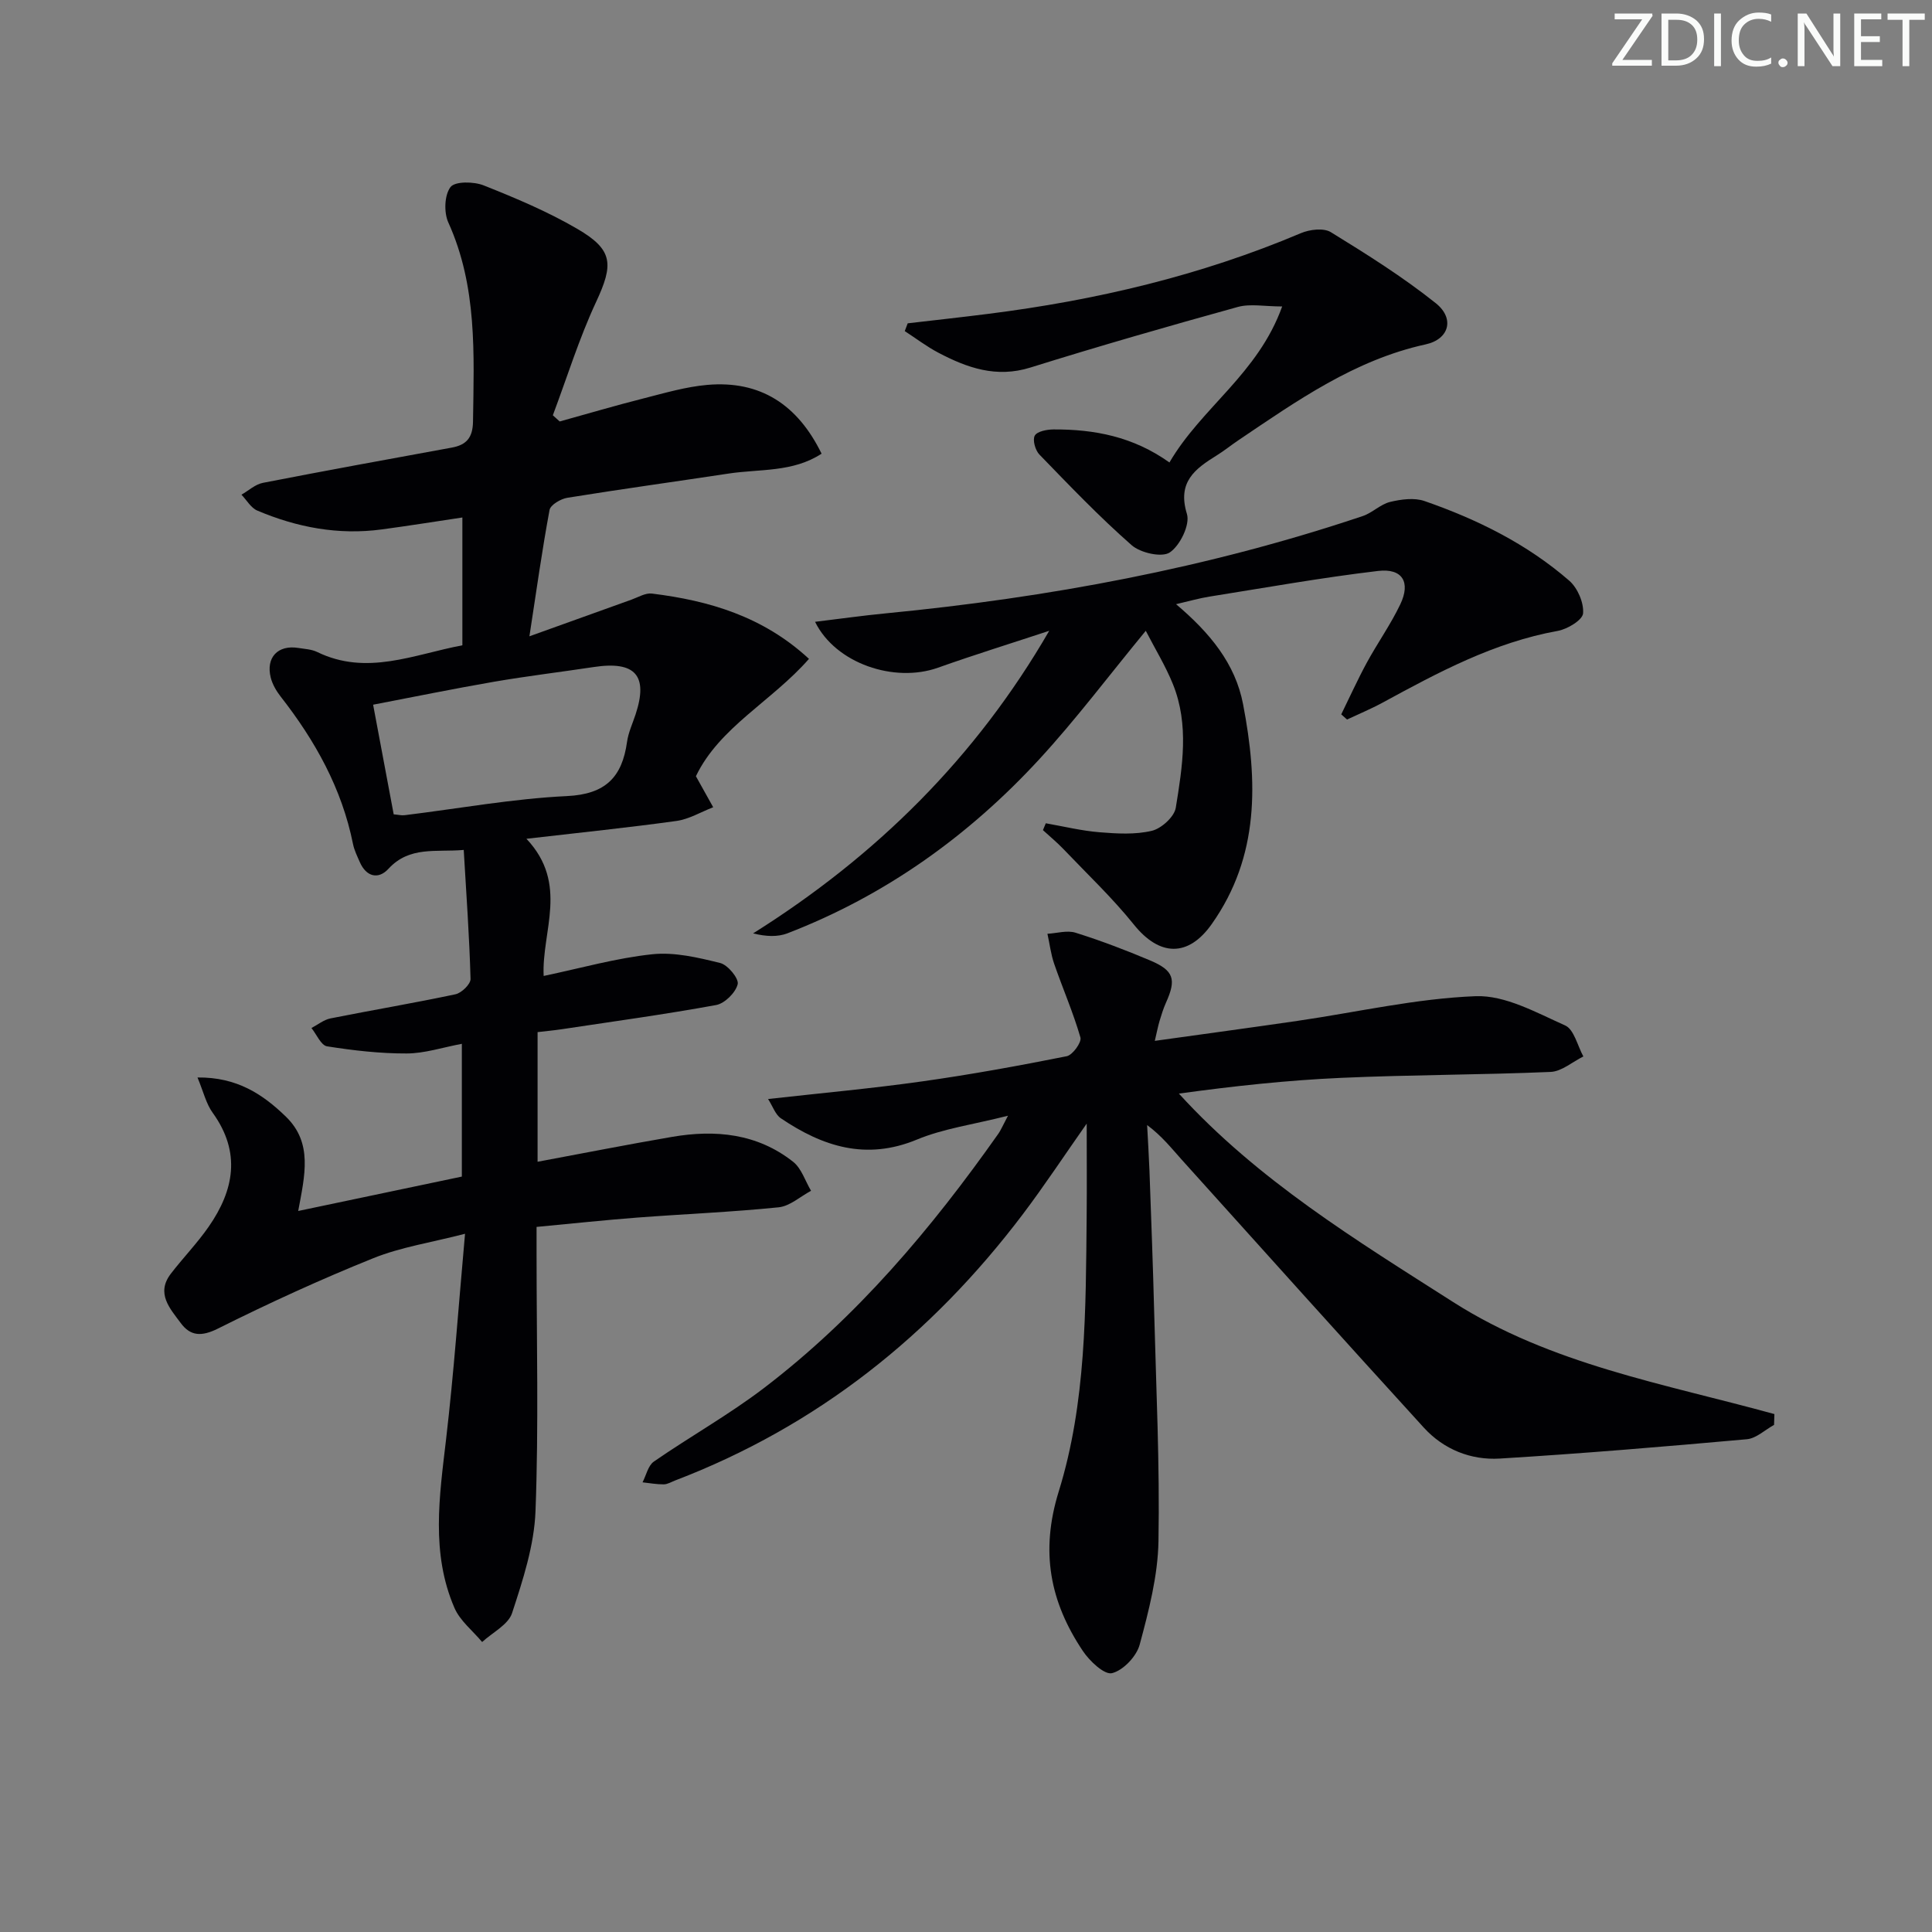
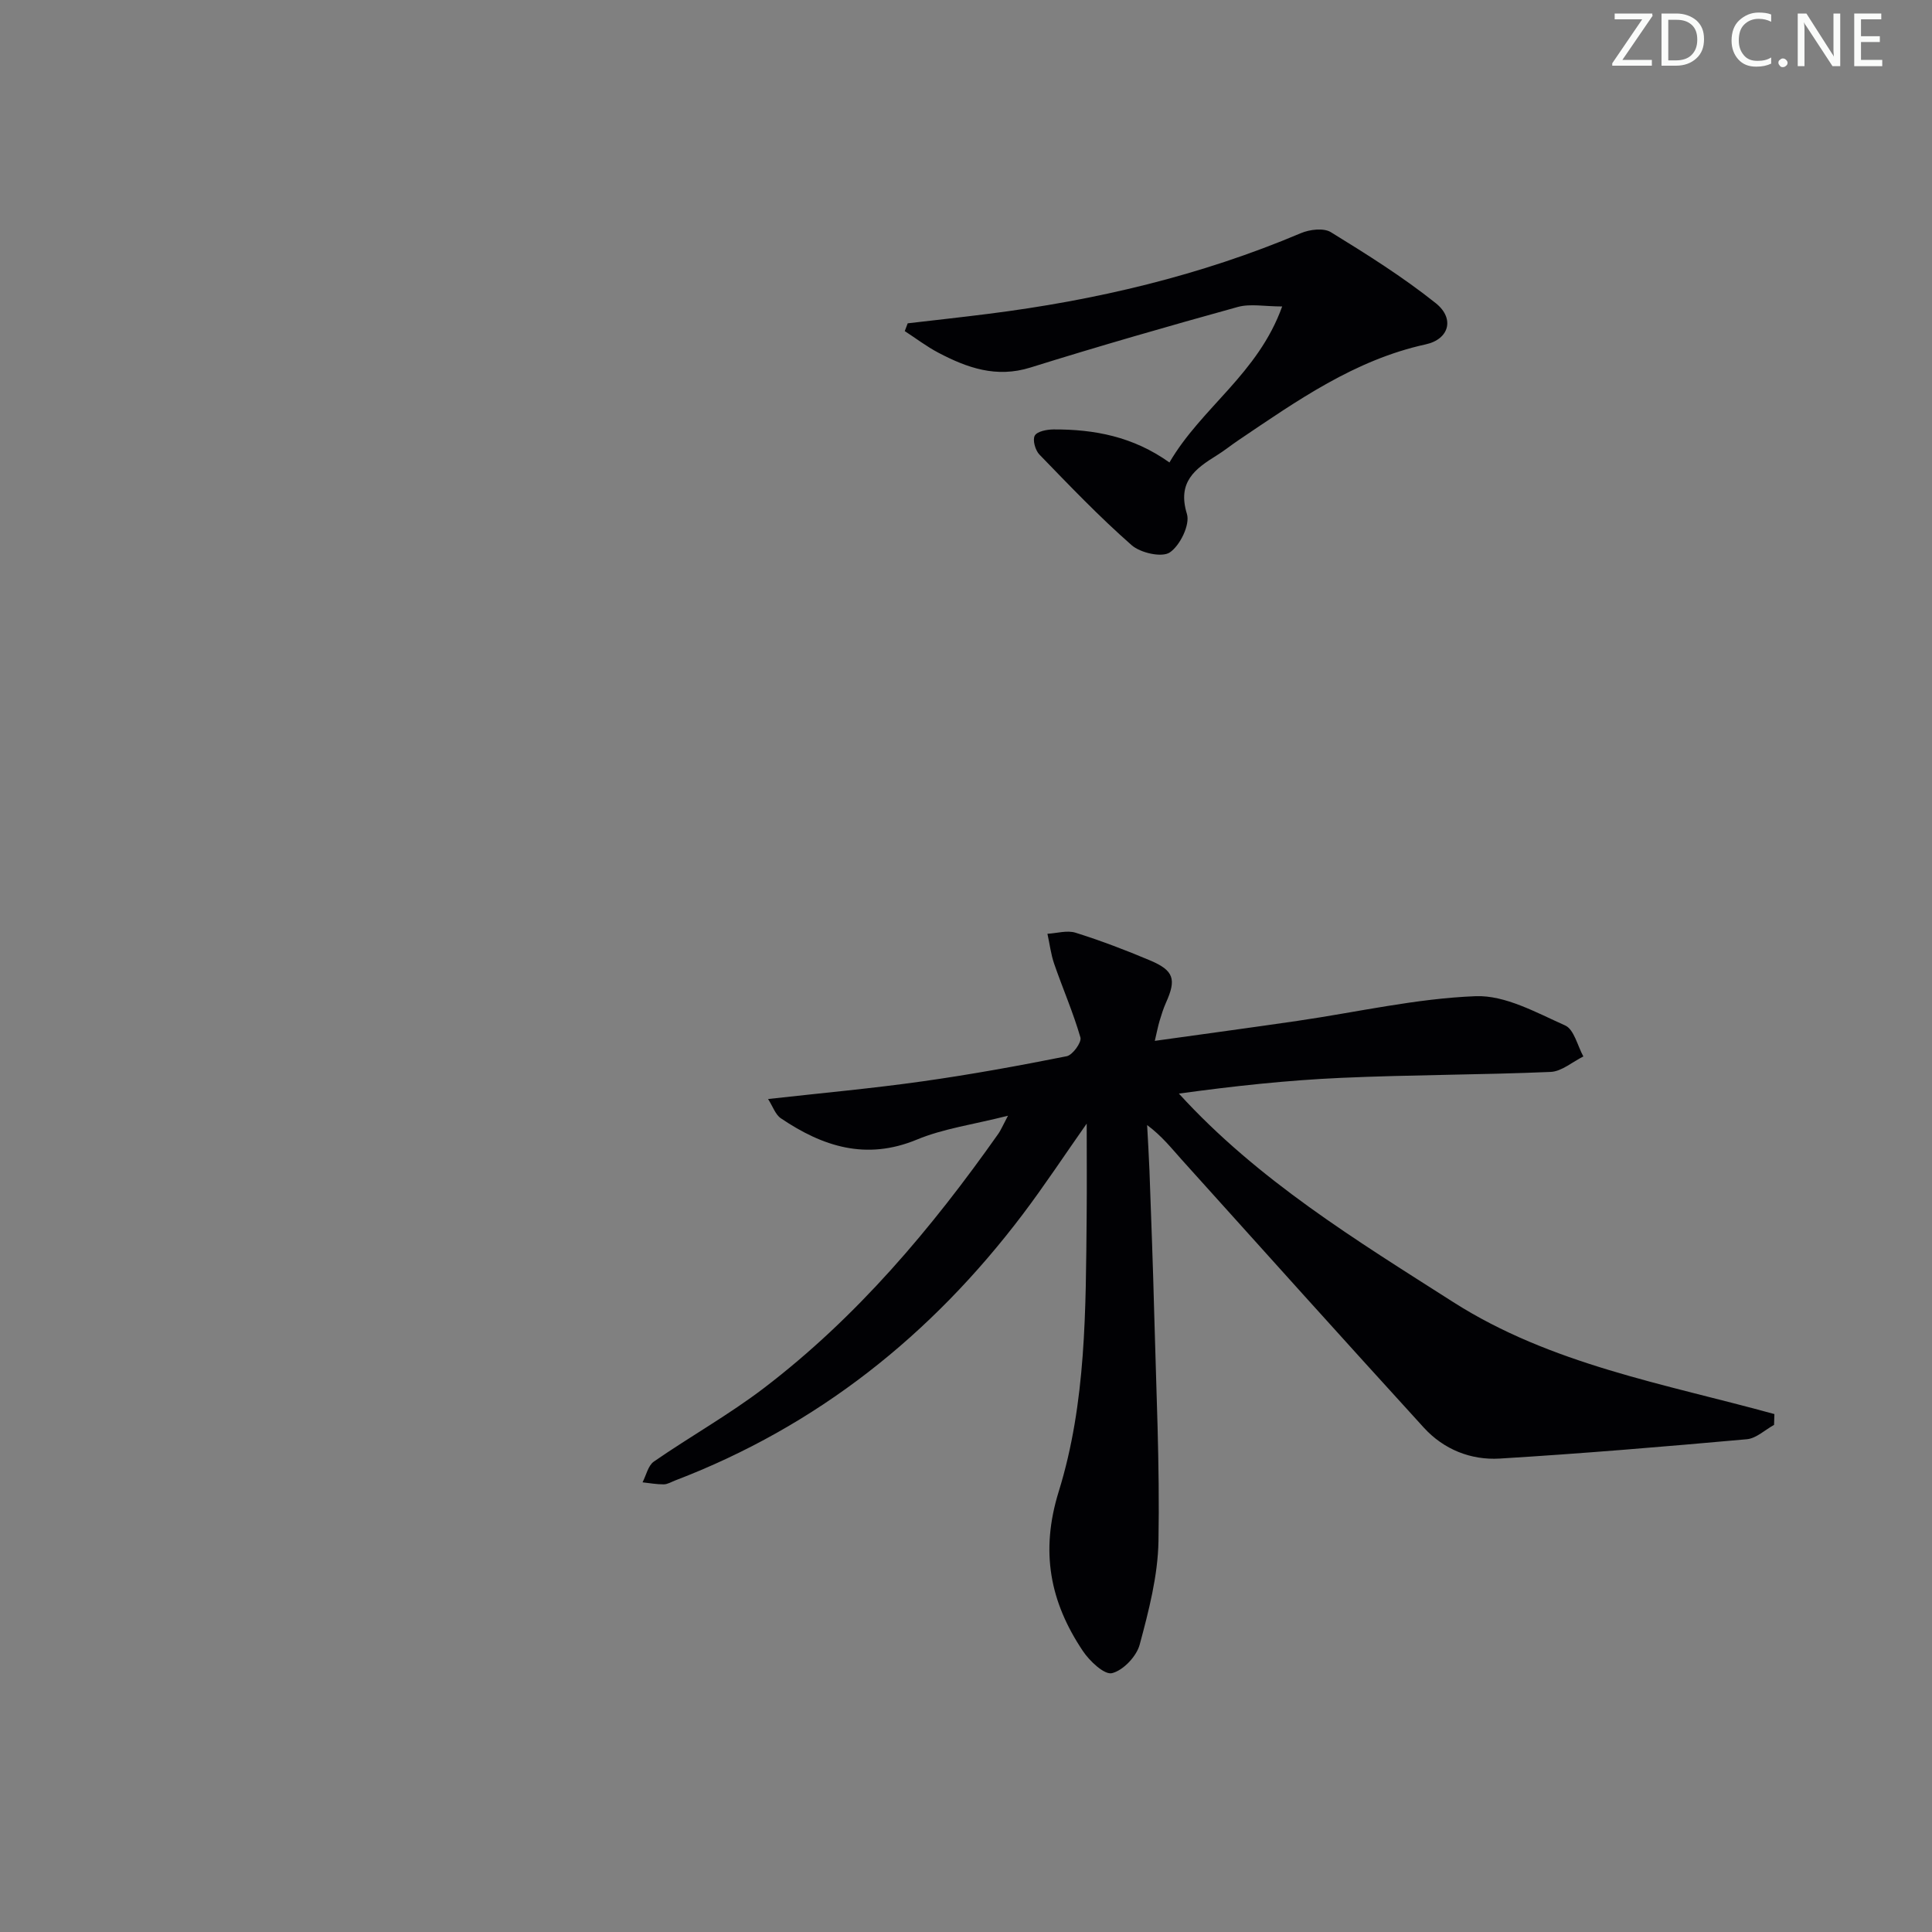
<svg xmlns="http://www.w3.org/2000/svg" enable-background="new 0 0 400 400" viewBox="0 0 400 400">
  <rect x="0" y="0" width="400" height="400" fill="#808080" stroke="none" />
  <g fill="#fafbfa">
    <path d="m342.2 3.2-6.3 9.2h6.1v1.2h-8.2v-.5l6.2-9.1h-5.7v-1.2h7.8v.4z" />
    <path d="m344 13.7v-10.9h3.1c1.6 0 3 .5 4.1 1.4 1.1 1 1.6 2.2 1.6 3.9s-.5 3-1.6 4-2.5 1.5-4.2 1.5h-3zm1.4-9.6v8.4h1.6c1.4 0 2.5-.4 3.2-1.1.8-.8 1.2-1.8 1.2-3.2s-.4-2.4-1.2-3.1-1.8-1-3.1-1z" />
-     <path d="m356.3 2.8v10.9h-1.4v-10.9z" />
    <path d="m366.6 13.2c-.8.4-1.8.6-3 .6-1.6 0-2.8-.5-3.7-1.5s-1.4-2.3-1.4-3.9c0-1.7.5-3.2 1.6-4.2s2.4-1.6 4-1.6c1 0 1.9.1 2.6.4v1.5c-.8-.4-1.6-.6-2.6-.6-1.2 0-2.2.4-3 1.2s-1.1 1.9-1.1 3.3c0 1.3.4 2.3 1.1 3.1s1.6 1.1 2.8 1.1c1.1 0 2-.2 2.8-.7v1.3z" />
    <path d="m368.2 13c0-.3.1-.5.3-.6.2-.2.4-.3.6-.3.3 0 .5.1.7.3s.3.4.3.6-.1.5-.3.6c-.2.2-.4.3-.7.3s-.5-.1-.6-.3c-.2-.2-.3-.4-.3-.6z" />
    <path d="m381.1 13.7h-1.7l-5.5-8.4c-.2-.2-.3-.5-.4-.7 0 .2.1.8.1 1.5v7.6h-1.4v-10.9h1.8l5.3 8.3c.3.4.4.6.4.8 0-.3-.1-.8-.1-1.6v-7.5h1.4v10.9z" />
    <path d="m389.7 13.7h-5.8v-10.9h5.6v1.2h-4.2v3.5h3.9v1.2h-3.9v3.7h4.4z" />
-     <path d="m398.4 4.1h-3.1v9.6h-1.4v-9.6h-3.1v-1.3h7.7v1.3z" />
  </g>
-   <path d="m40.89 223.08c8.11-.09 13.48 3.42 18.32 8.13 5.59 5.44 3.9 12.13 2.53 19.51 11.72-2.46 22.67-4.76 33.88-7.12 0-9.14 0-18.05 0-27.49-4 .75-7.71 1.99-11.42 2-5.5.02-11.05-.62-16.49-1.48-1.25-.2-2.16-2.47-3.23-3.79 1.31-.68 2.55-1.71 3.94-1.99 8.62-1.72 17.29-3.17 25.89-5 1.26-.27 3.14-2.1 3.11-3.17-.24-8.77-.87-17.52-1.41-26.71-5.74.51-11.21-.86-15.6 3.92-2.07 2.25-4.58 1.66-5.92-1.41-.53-1.22-1.14-2.44-1.4-3.72-2.31-11.51-7.84-21.41-14.98-30.54-.9-1.15-1.71-2.54-2.06-3.94-1.04-4.17 1.5-6.81 5.71-6.13 1.31.21 2.73.27 3.89.83 10.27 5.01 19.99.53 30.08-1.38 0-8.82 0-17.43 0-26.46-5.68.85-11.17 1.73-16.68 2.47-8.96 1.21-17.55-.41-25.78-3.9-1.32-.56-2.2-2.17-3.28-3.29 1.47-.84 2.85-2.14 4.43-2.45 13.02-2.54 26.07-4.91 39.12-7.3 3.06-.56 4.34-2.08 4.39-5.39.2-13.98.9-27.95-5.11-41.22-.94-2.07-.81-5.68.45-7.33.93-1.22 4.82-1.16 6.86-.35 6.62 2.63 13.25 5.42 19.39 9 7.49 4.36 7.52 7.36 3.88 15.17-3.52 7.56-6 15.6-8.94 23.43.47.43.95.85 1.42 1.28 5.81-1.61 11.6-3.32 17.45-4.8 4.32-1.1 8.67-2.38 13.08-2.77 11.02-.97 18.74 4.1 23.69 14.24-5.95 3.89-12.79 3.14-19.21 4.11-11.14 1.69-22.3 3.22-33.42 5.02-1.38.22-3.49 1.46-3.69 2.52-1.54 8.26-2.7 16.59-4.17 26.16 7.8-2.81 14.46-5.21 21.13-7.59 1.39-.5 2.89-1.42 4.22-1.26 11.87 1.46 23.04 4.75 32.53 13.52-7.69 8.78-18.56 14.16-23.41 24.3 1.34 2.41 2.46 4.42 3.58 6.42-2.54.98-5 2.48-7.62 2.84-9.84 1.37-19.74 2.38-31.05 3.69 8.85 9.37 3.11 19.2 3.57 28.4 7.72-1.62 15.04-3.71 22.48-4.49 4.6-.49 9.49.68 14.07 1.81 1.58.39 3.91 3.23 3.62 4.39-.43 1.75-2.68 3.98-4.46 4.31-10.6 1.94-21.29 3.4-31.96 5.01-1.61.24-3.23.39-5.01.6v26.84c9.41-1.75 18.6-3.57 27.83-5.15 8.99-1.55 17.66-.7 25.07 5.15 1.74 1.37 2.51 3.98 3.72 6.01-2.23 1.19-4.38 3.18-6.71 3.42-9.74.99-19.54 1.39-29.31 2.13-6.76.52-13.51 1.24-20.81 1.93v5.88c0 17.66.45 35.34-.22 52.97-.27 7.11-2.61 14.25-4.85 21.1-.79 2.41-4.06 4.02-6.2 5.99-1.95-2.34-4.57-4.38-5.73-7.06-4.9-11.33-3.12-23.07-1.74-34.86 1.62-13.82 2.59-27.71 3.93-42.6-6.98 1.81-13.27 2.75-19 5.06-10.91 4.39-21.63 9.31-32.16 14.57-3.41 1.7-5.7 1.57-7.71-1.16-2.2-2.98-5.17-6.12-2.04-10.2 2.53-3.29 5.45-6.3 7.82-9.71 5.28-7.59 6.74-15.4.88-23.56-1.39-1.89-1.94-4.38-3.18-7.36zm40.62-54.48c.97.08 1.63.26 2.25.18 11.21-1.37 22.38-3.42 33.62-3.96 7.99-.38 11.42-3.91 12.44-11.21.27-1.95 1.15-3.81 1.77-5.7 2.66-8.06-.05-11.11-8.65-9.81-6.89 1.04-13.81 1.87-20.67 3.05-8.28 1.43-16.52 3.12-25.02 4.75 1.51 8.08 2.88 15.36 4.26 22.7z" fill="#010104" />
  <path d="m208.69 231c-7.22 1.83-13.34 2.65-18.86 4.94-10.52 4.36-19.5 1.44-28.16-4.41-1.14-.77-1.66-2.45-2.65-3.99 11.17-1.25 21.57-2.19 31.9-3.65 10.02-1.41 20-3.23 29.93-5.21 1.22-.24 3.13-2.89 2.84-3.88-1.49-5.17-3.67-10.14-5.43-15.24-.69-2-.94-4.15-1.4-6.23 1.96-.11 4.08-.77 5.83-.22 5.22 1.64 10.36 3.6 15.41 5.73 4.95 2.09 5.49 3.91 3.3 8.76-.54 1.21-.94 2.49-1.32 3.76-.32 1.07-.53 2.18-.99 4.14 10.2-1.43 19.88-2.73 29.54-4.14 12.29-1.79 24.53-4.63 36.87-5.11 6.13-.24 12.59 3.4 18.55 6.06 1.84.82 2.55 4.2 3.77 6.42-2.26 1.11-4.48 3.1-6.78 3.2-14.46.62-28.96.58-43.42 1.23-11.11.5-22.18 1.69-33.54 3.26 16.36 17.94 36.67 30.32 56.74 43.13 20.31 12.97 43.82 16.95 66.55 23.22-.02.75-.04 1.49-.07 2.24-1.88 1.03-3.69 2.8-5.65 2.97-17.03 1.53-34.07 2.96-51.14 4-5.98.36-11.59-1.88-15.71-6.39-16.82-18.44-33.5-37.01-50.2-55.56-2.1-2.34-4.04-4.82-7.1-7.1.16 3.11.36 6.21.48 9.32.35 9.81.73 19.62.98 29.43.41 15.81 1.17 31.62.89 47.42-.13 7.17-2.01 14.41-3.89 21.4-.65 2.43-3.41 5.34-5.73 5.91-1.58.39-4.65-2.51-6.05-4.61-6.79-10.15-8.84-20.56-4.98-33.01 5.7-18.36 5.59-37.72 5.78-56.85.06-6.25.01-12.5.01-19.31-4.57 6.5-8.72 12.8-13.26 18.81-18.9 24.98-42.53 43.83-71.96 55.08-.78.3-1.56.79-2.35.8-1.46.01-2.93-.26-4.39-.42.76-1.46 1.15-3.47 2.35-4.3 7.52-5.2 15.55-9.7 22.8-15.23 19.25-14.69 34.67-33 48.55-52.69.46-.66.76-1.4 1.96-3.68z" fill="#010104" />
-   <path d="m216.52 170.45c3.71.65 7.4 1.56 11.14 1.86 3.59.29 7.37.52 10.81-.3 1.98-.47 4.65-2.89 4.96-4.76 1.38-8.5 2.8-17.19-.58-25.58-1.52-3.77-3.68-7.29-5.63-11.07-7.67 9.31-14.45 18.35-22.07 26.62-14.62 15.86-31.86 28.2-52.11 36.01-2.05.79-4.44.68-7.12.02 25.51-16.03 46.13-36.4 61.31-62.65-7.68 2.54-15.41 4.93-23.03 7.64-9.02 3.21-21.2-.85-25.45-9.5 5.07-.61 9.84-1.29 14.62-1.75 33.63-3.26 66.69-9.37 98.78-20.15 1.99-.67 3.65-2.43 5.65-2.92 2.29-.55 5.02-.92 7.14-.18 10.89 3.78 21.19 8.87 29.95 16.48 1.73 1.5 3.05 4.56 2.87 6.77-.11 1.38-3.24 3.27-5.24 3.63-13.18 2.37-24.72 8.57-36.26 14.85-2.39 1.3-4.91 2.34-7.37 3.5-.4-.36-.8-.71-1.2-1.07 1.75-3.56 3.38-7.18 5.27-10.66 2.22-4.09 4.95-7.92 6.95-12.11 2.2-4.59.45-7.52-4.6-6.92-11.68 1.38-23.28 3.46-34.9 5.31-2.1.33-4.15.93-6.92 1.57 6.94 5.88 12.26 12.24 13.88 20.73 3.04 15.87 3.45 31.44-6.5 45.51-4.88 6.9-10.81 6.69-16.11.1-4.45-5.54-9.66-10.47-14.58-15.63-1.33-1.39-2.83-2.63-4.25-3.93.19-.47.39-.94.59-1.42z" fill="#010104" />
  <path d="m242.12 95.75c6.65-11.4 18.32-18.33 23.34-32.3-3.64 0-6.59-.61-9.18.1-14.38 3.98-28.72 8.1-42.96 12.55-7.05 2.2-13.08.06-19.05-3.08-2.43-1.28-4.64-2.97-6.95-4.47.2-.54.41-1.08.61-1.61 5.54-.65 11.08-1.25 16.6-1.95 22.31-2.81 44.03-7.92 64.81-16.72 1.82-.77 4.71-1.12 6.2-.2 7.45 4.58 14.9 9.26 21.72 14.7 3.98 3.18 2.77 7.47-2.09 8.53-14.71 3.22-26.64 11.67-38.76 19.84-1.52 1.02-2.94 2.18-4.49 3.14-4.5 2.79-8.22 5.5-6.18 12.13.68 2.21-1.41 6.52-3.54 7.96-1.63 1.11-6.08.11-7.91-1.5-6.7-5.88-12.88-12.35-19.09-18.76-.86-.88-1.46-3.04-.96-3.92.5-.89 2.51-1.27 3.87-1.28 8.43-.04 16.49 1.47 24.01 6.84z" fill="#010104" />
</svg>